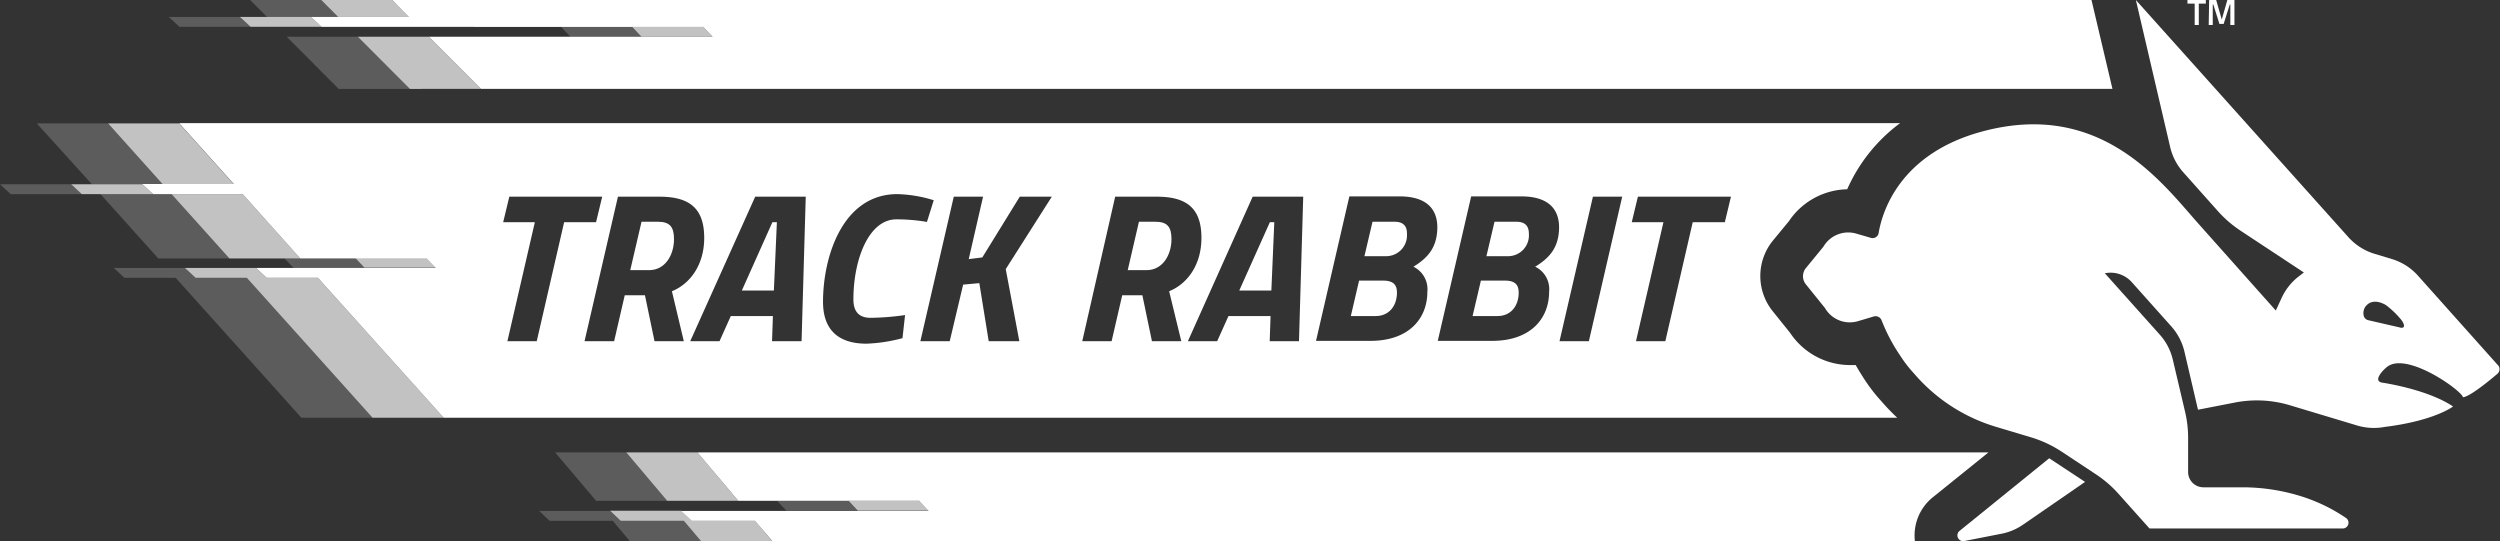
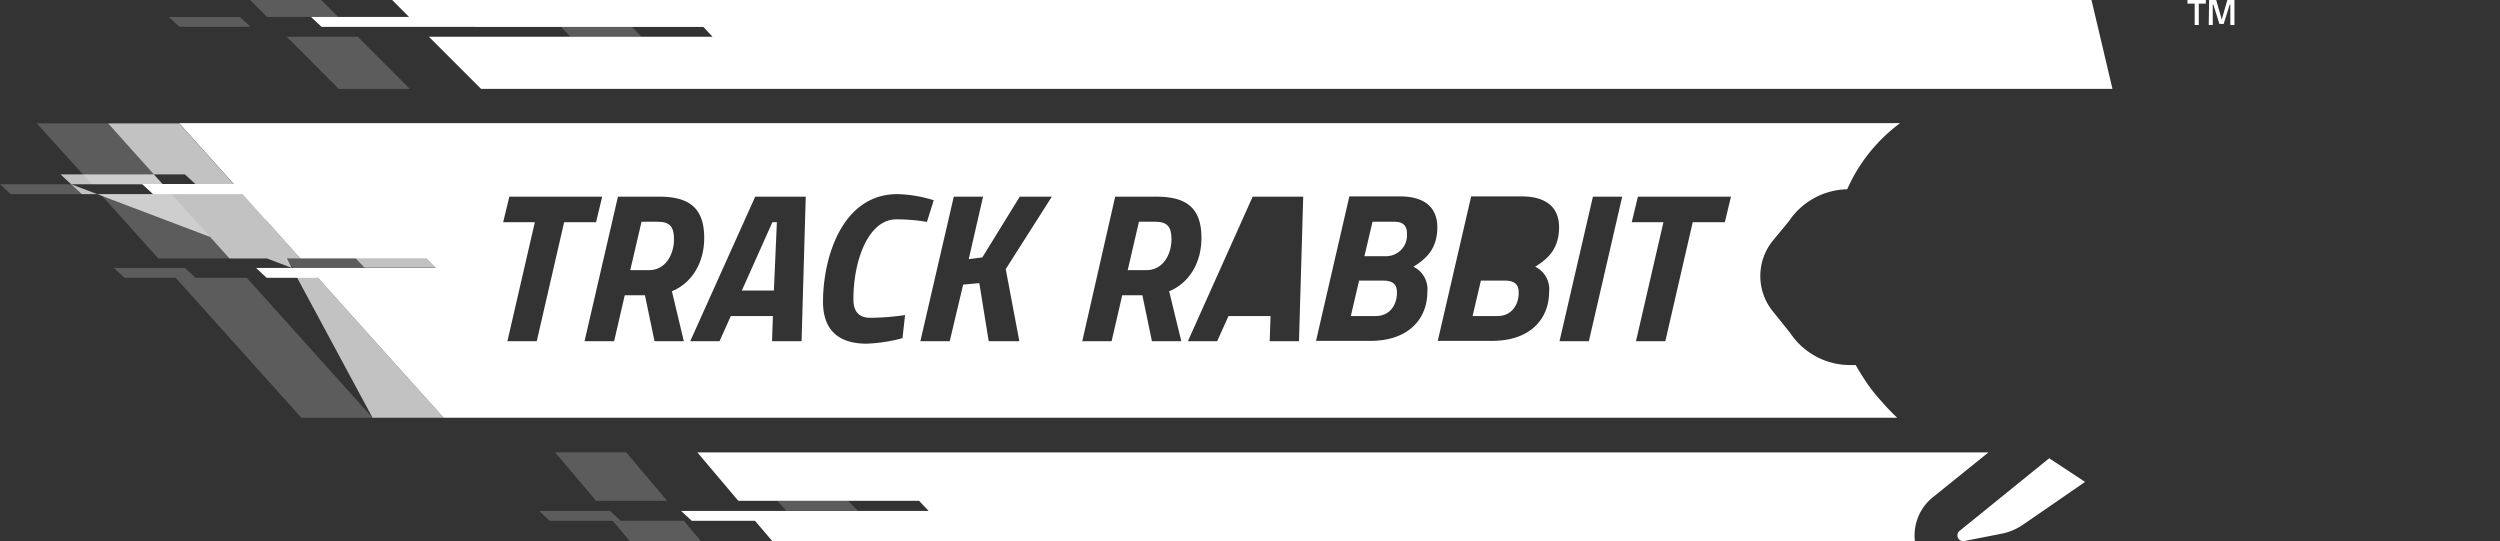
<svg xmlns="http://www.w3.org/2000/svg" viewBox="0 0 408.01 88.32">
  <rect x="0" y="0" width="408.01" height="88.32" fill="#333333" stroke="none" />
  <defs>
    <style>.cls-1,.cls-2,.cls-3{fill:#fff;}.cls-1{opacity:0.2;}.cls-2{opacity:0.7;}</style>
  </defs>
  <g id="Layer_2" data-name="Layer 2">
    <g id="Layer_1-2" data-name="Layer 1">
      <g id="TR_logo_Knock_Out" data-name="TR logo Knock Out">
        <path class="cls-1" d="M11.61,30.07l1.73,1.61H1.74L0,30.07ZM31.92,45.34l-1.74-1.61H18.57l1.74,1.61h8.36L49.19,68.18H60.8L40.28,45.34ZM28,31.68l9.44,10.5H25.83L16.4,31.68ZM15,30.07,6,20.14H17.64l8.91,9.93ZM59.51,43.73,58,42.18H46.44l1.47,1.55Z" />
-         <path class="cls-2" d="M39.61,31.68,49,42.18H37.44L28,31.68Zm31.51,12-1.47-1.55H58l1.47,1.55ZM29.24,20.14H17.64l8.91,9.93H38.16ZM11.61,30.07l1.73,1.61H25l-1.74-1.61ZM43.52,45.34l-1.73-1.61H30.18l1.74,1.61h8.36L60.8,68.18H72.41L51.89,45.34Z" />
-         <path class="cls-2" d="M151.56,83.34H140l-1.52-1.61H150Zm-49.35-9.51,6.67,7.9h11.61l-6.68-7.9Zm21,11.13H112.9l-1.73-1.61H99.56L101.3,85h10.31l2.84,3.36h11.6ZM114.78,4.38H103.17L104.69,6H116.3ZM78.5,14.5,70,6H58.4l8.49,8.51ZM66.79,2.76,64,0H52.43l2.75,2.76Zm-27.64,0,1.74,1.61h11.6L50.75,2.76Z" />
+         <path class="cls-2" d="M39.61,31.68,49,42.18H37.44L28,31.68Zm31.51,12-1.47-1.55H58l1.47,1.55ZM29.24,20.14H17.64l8.91,9.93H38.16ZM11.61,30.07l1.73,1.61H25l-1.74-1.61Zl-1.73-1.61H30.18l1.74,1.61h8.36L60.8,68.18H72.41L51.89,45.34Z" />
        <path class="cls-1" d="M138.43,81.73,140,83.34H128.34l-1.52-1.61ZM90.6,73.83l6.68,7.9h11.6l-6.67-7.9ZM27.54,2.76l1.74,1.61H40.89L39.15,2.76Zm27.64,0L52.43,0H40.82l2.75,2.76ZM91.57,4.38,93.09,6h11.6l-1.52-1.61ZM46.79,6l8.49,8.51H66.89L58.4,6ZM101.3,85l-1.74-1.61H88L89.69,85H100l2.83,3.36h11.61L111.61,85Z" />
        <path class="cls-3" d="M78.5,14.5,70,6h46.3l-1.52-1.61H52.49L50.75,2.76h16L64,0H341.34l3.42,14.5Zm234,73.82H126.05L123.22,85H112.9l-1.73-1.61h40.39L150,81.73H120.49l-6.68-7.9H324.53l-9.14,7.37A8,8,0,0,0,312.52,88.32Z" />
        <path class="cls-3" d="M188.55,36.19h-2.67l-1.83,7.9h3.08c2.6,0,4.06-2.46,4.06-5.06C191.19,37.05,190.53,36.19,188.55,36.19Z" />
        <polygon class="cls-3" points="126.3 47.42 126.79 36.26 126.06 36.26 121.07 47.42 126.3 47.42" />
        <path class="cls-3" d="M319.8,86.65a.94.94,0,0,0,.77,1.65l6.07-1.19a9.27,9.27,0,0,0,3.49-1.46l10.16-7-5.85-3.86Z" />
-         <path class="cls-3" d="M407.78,59.72,394.63,45a9.31,9.31,0,0,0-4.29-2.73l-2.78-.84a9.42,9.42,0,0,1-4.3-2.73L348.58,0l5.6,24a9.38,9.38,0,0,0,2.15,4.13L362,34.49a18.93,18.93,0,0,0,3.65,3.15L376,44.47l-1,.77a9.36,9.36,0,0,0-2.58,3.28l-1,2.16L359,36.74c-6-6.69-15.94-20.57-35.53-15.27-13.5,3.65-16.29,13.17-16.86,16.51a1,1,0,0,1-1.34.82L303,38.14a4.69,4.69,0,0,0-5.41,2.12l-2.86,3.49a2.11,2.11,0,0,0,0,2.66l3.12,3.87a4.67,4.67,0,0,0,5.4,2.13l2.55-.76a1.06,1.06,0,0,1,1.29.64,28.5,28.5,0,0,0,3,5.7,20.9,20.9,0,0,0,2,2.65l.71.8a28.21,28.21,0,0,0,12.89,8.2l5.81,1.74a19.2,19.2,0,0,1,4.94,2.31l5.64,3.73a18.82,18.82,0,0,1,3.64,3.14l5.09,5.69h31.54a.94.94,0,0,0,.52-1.72l-.28-.19a27.83,27.83,0,0,0-7.41-3.46l0,0a32.21,32.21,0,0,0-9.2-1.35h-6.37a2.49,2.49,0,0,1-2.5-2.49V71.49a18.56,18.56,0,0,0-.49-4.26l-2-8.5a9.28,9.28,0,0,0-2.15-4.13l-8.95-10A4.64,4.64,0,0,1,347.87,46l6.49,7.26a9.49,9.49,0,0,1,2.15,4.13l2.21,9.48,6-1.17a18.74,18.74,0,0,1,9,.44l11,3.31a9.56,9.56,0,0,0,4.51.22c8.11-1,11.12-3.33,11.12-3.33-4.23-2.85-11.62-3.9-11.62-3.9-1.53-.31.27-2.14.91-2.61,3.25-2.41,12.06,3.86,12.33,5l0,0c1.31-.09,5.63-3.84,5.63-3.84A1,1,0,0,0,407.78,59.72Zm-16-6.25-5.22-1.2a1,1,0,0,1-.8-.77,1.86,1.86,0,0,1,.27-1.43c1.24-1.69,3.37-.27,3.37-.27A14.05,14.05,0,0,1,391.73,52C392.35,52.68,392.72,53.67,391.74,53.47Z" />
        <path class="cls-3" d="M227.6,36.19H224l-1.32,5.62h3.58a3.4,3.4,0,0,0,3.36-3.65C229.65,36.88,229,36.19,227.6,36.19Z" />
        <path class="cls-3" d="M245.6,45.79h-3.91l-1.36,5.79h4.1c2.08,0,3.43-1.59,3.43-3.84C247.86,46.38,247.16,45.79,245.6,45.79Z" />
-         <path class="cls-3" d="M247.48,36.19h-3.57l-1.32,5.62h3.57a3.4,3.4,0,0,0,3.36-3.65C249.52,36.88,248.9,36.19,247.48,36.19Z" />
-         <polygon class="cls-3" points="207.49 47.42 207.97 36.26 207.25 36.26 202.25 47.42 207.49 47.42" />
        <path class="cls-3" d="M107.37,36.19H104.7l-1.84,7.9h3.08c2.61,0,4.06-2.46,4.06-5.06C110,37.05,109.34,36.19,107.37,36.19Z" />
        <path class="cls-3" d="M225.73,45.79h-3.92l-1.35,5.79h4.09c2.08,0,3.44-1.59,3.44-3.84C228,46.38,227.29,45.79,225.73,45.79Z" />
        <path class="cls-3" d="M307.61,66.12l-.71-.8a27.56,27.56,0,0,1-2.71-3.55c-.48-.75-.93-1.48-1.33-2.19-.31,0-.63,0-.94,0a11.76,11.76,0,0,1-9.77-5.26l-2.86-3.56a9.16,9.16,0,0,1,.06-11.5l2.6-3.15a11.75,11.75,0,0,1,9.52-5.22,27,27,0,0,1,8.63-10.79H29.24l8.92,9.93H23.21L25,31.68H39.61L49,42.18H69.65l1.47,1.55H41.79l1.73,1.61h8.37L72.41,68.18H309.64C308.94,67.52,308.26,66.84,307.61,66.12ZM87.6,55.68H82.81l4.48-19.42H82.12l1-4.16H98.28l-1,4.16H92.07Zm24,0h-4.78l-1.56-7.49h-3.3l-1.73,7.49H95.4l5.45-23.58h6.79c4.89,0,7.29,1.9,7.29,6.72,0,4.51-2.4,7.56-5.27,8.71Zm19.22,0H126l.14-4.1h-6.87l-1.84,4.1h-4.78L123.25,32.1h8.25Zm16.47-.49a26.27,26.27,0,0,1-5.86.9c-4.82,0-7.11-2.46-7.11-6.83,0-7.32,3.16-17.58,12.14-17.58a21.75,21.75,0,0,1,5.93,1l-1.11,3.54a28.9,28.9,0,0,0-5-.42c-4.47,0-7,6.49-7,13.07,0,1.91.84,3,2.81,3a42.71,42.71,0,0,0,5.62-.45Zm19.07.49h-5l-1.53-9.47-2.64.24L155,55.68h-4.79l5.45-23.58h4.78L158.1,42.29l2.22-.28,6.11-9.91h5.23l-7.52,11.82Zm26.43,0H188l-1.56-7.49h-3.29l-1.73,7.49h-4.79L182,32.1h6.8c4.89,0,7.28,1.9,7.28,6.72,0,4.51-2.39,7.56-5.27,8.71Zm19.21,0h-4.78l.14-4.1h-6.87l-1.84,4.1h-4.78L204.44,32.1h8.25Zm18.7-12.14a4.08,4.08,0,0,1,2.25,4.09c0,4.34-3,8-9.29,8h-8.88l5.44-23.58h8.19c3.85,0,6.17,1.59,6.17,5.09C234.54,40.38,233.05,42.08,230.66,43.54Zm19.87,0a4.06,4.06,0,0,1,2.25,4.09c0,4.34-3,8-9.29,8h-8.88l5.45-23.58h8.18c3.85,0,6.17,1.59,6.17,5.09C254.41,40.38,252.92,42.08,250.53,43.54Zm8.74,12.14h-4.79l5.45-23.58h4.78ZM281.5,36.26h-5.24l-4.47,19.42H267l4.48-19.42h-5.17l1-4.16h15.19Z" />
        <path class="cls-3" d="M357,0h3V.59h-1.15V4.08h-.67V.59H357Z" />
        <path class="cls-3" d="M360.54,0h1.15l.91,3.19L363.51,0h1.16V4.08H364V.73h-.09l-1,3.18h-.69l-1-3.18h-.09V4.08h-.66Z" />
      </g>
    </g>
  </g>
</svg>